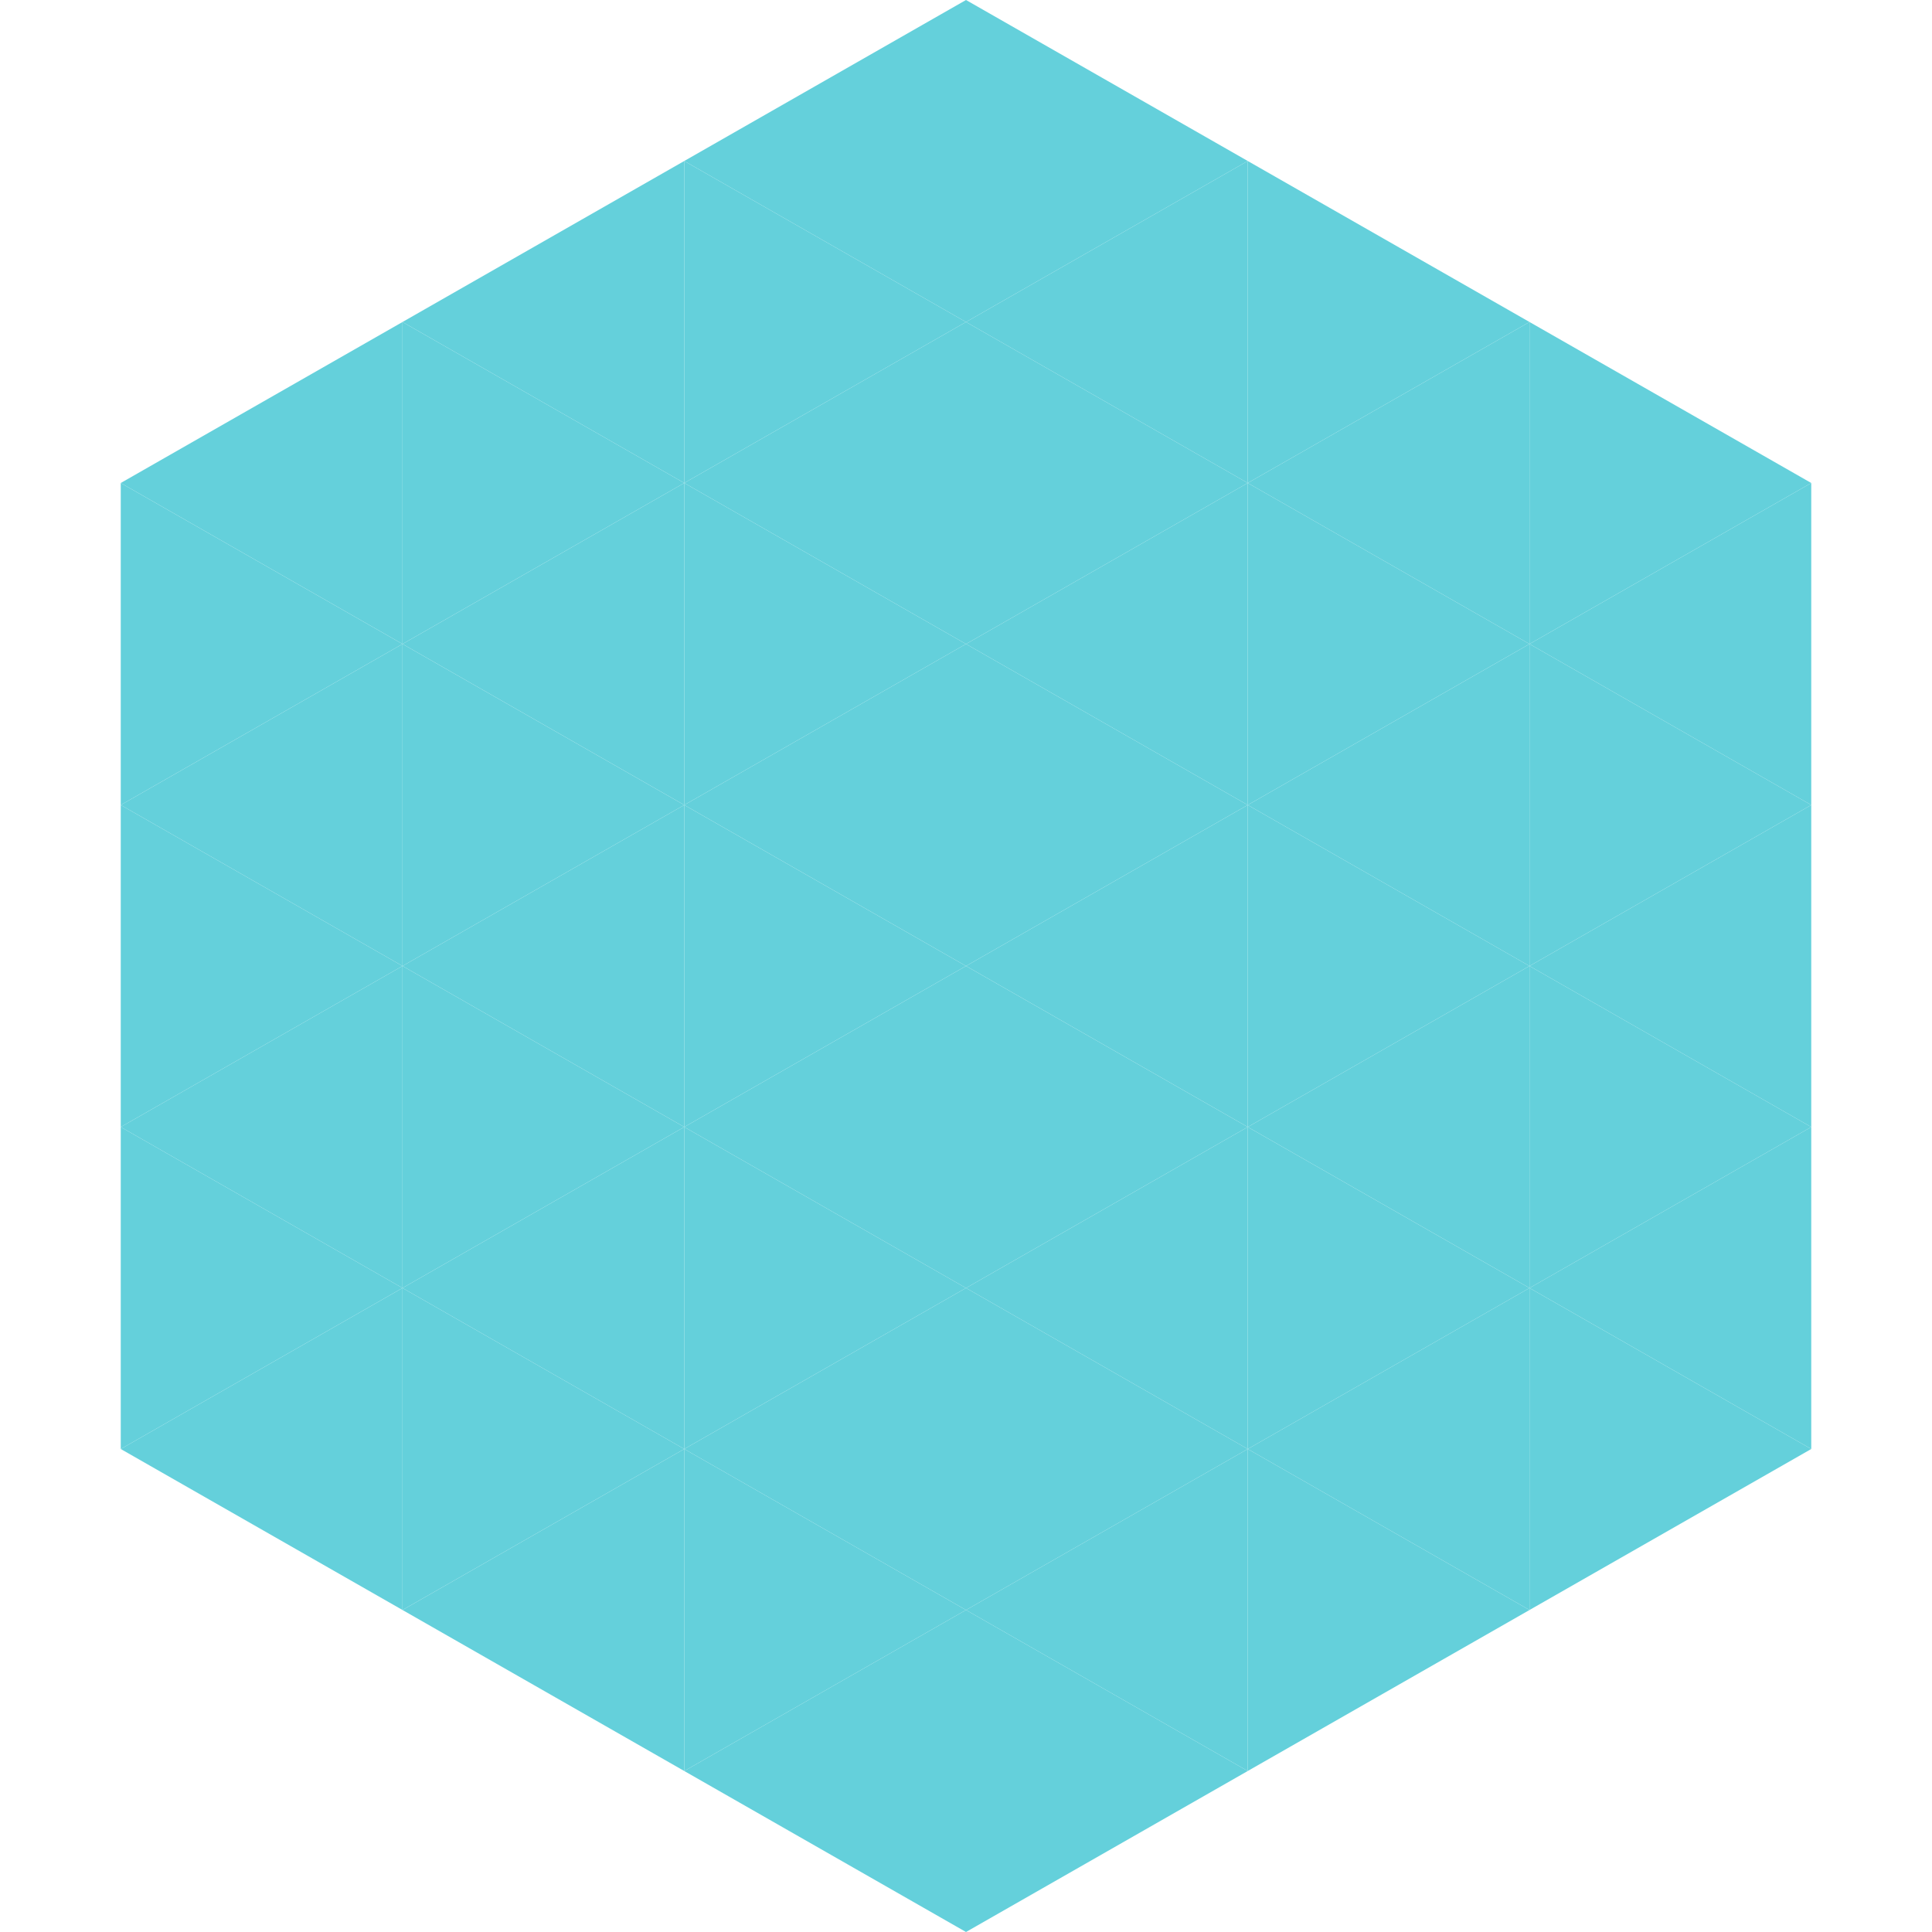
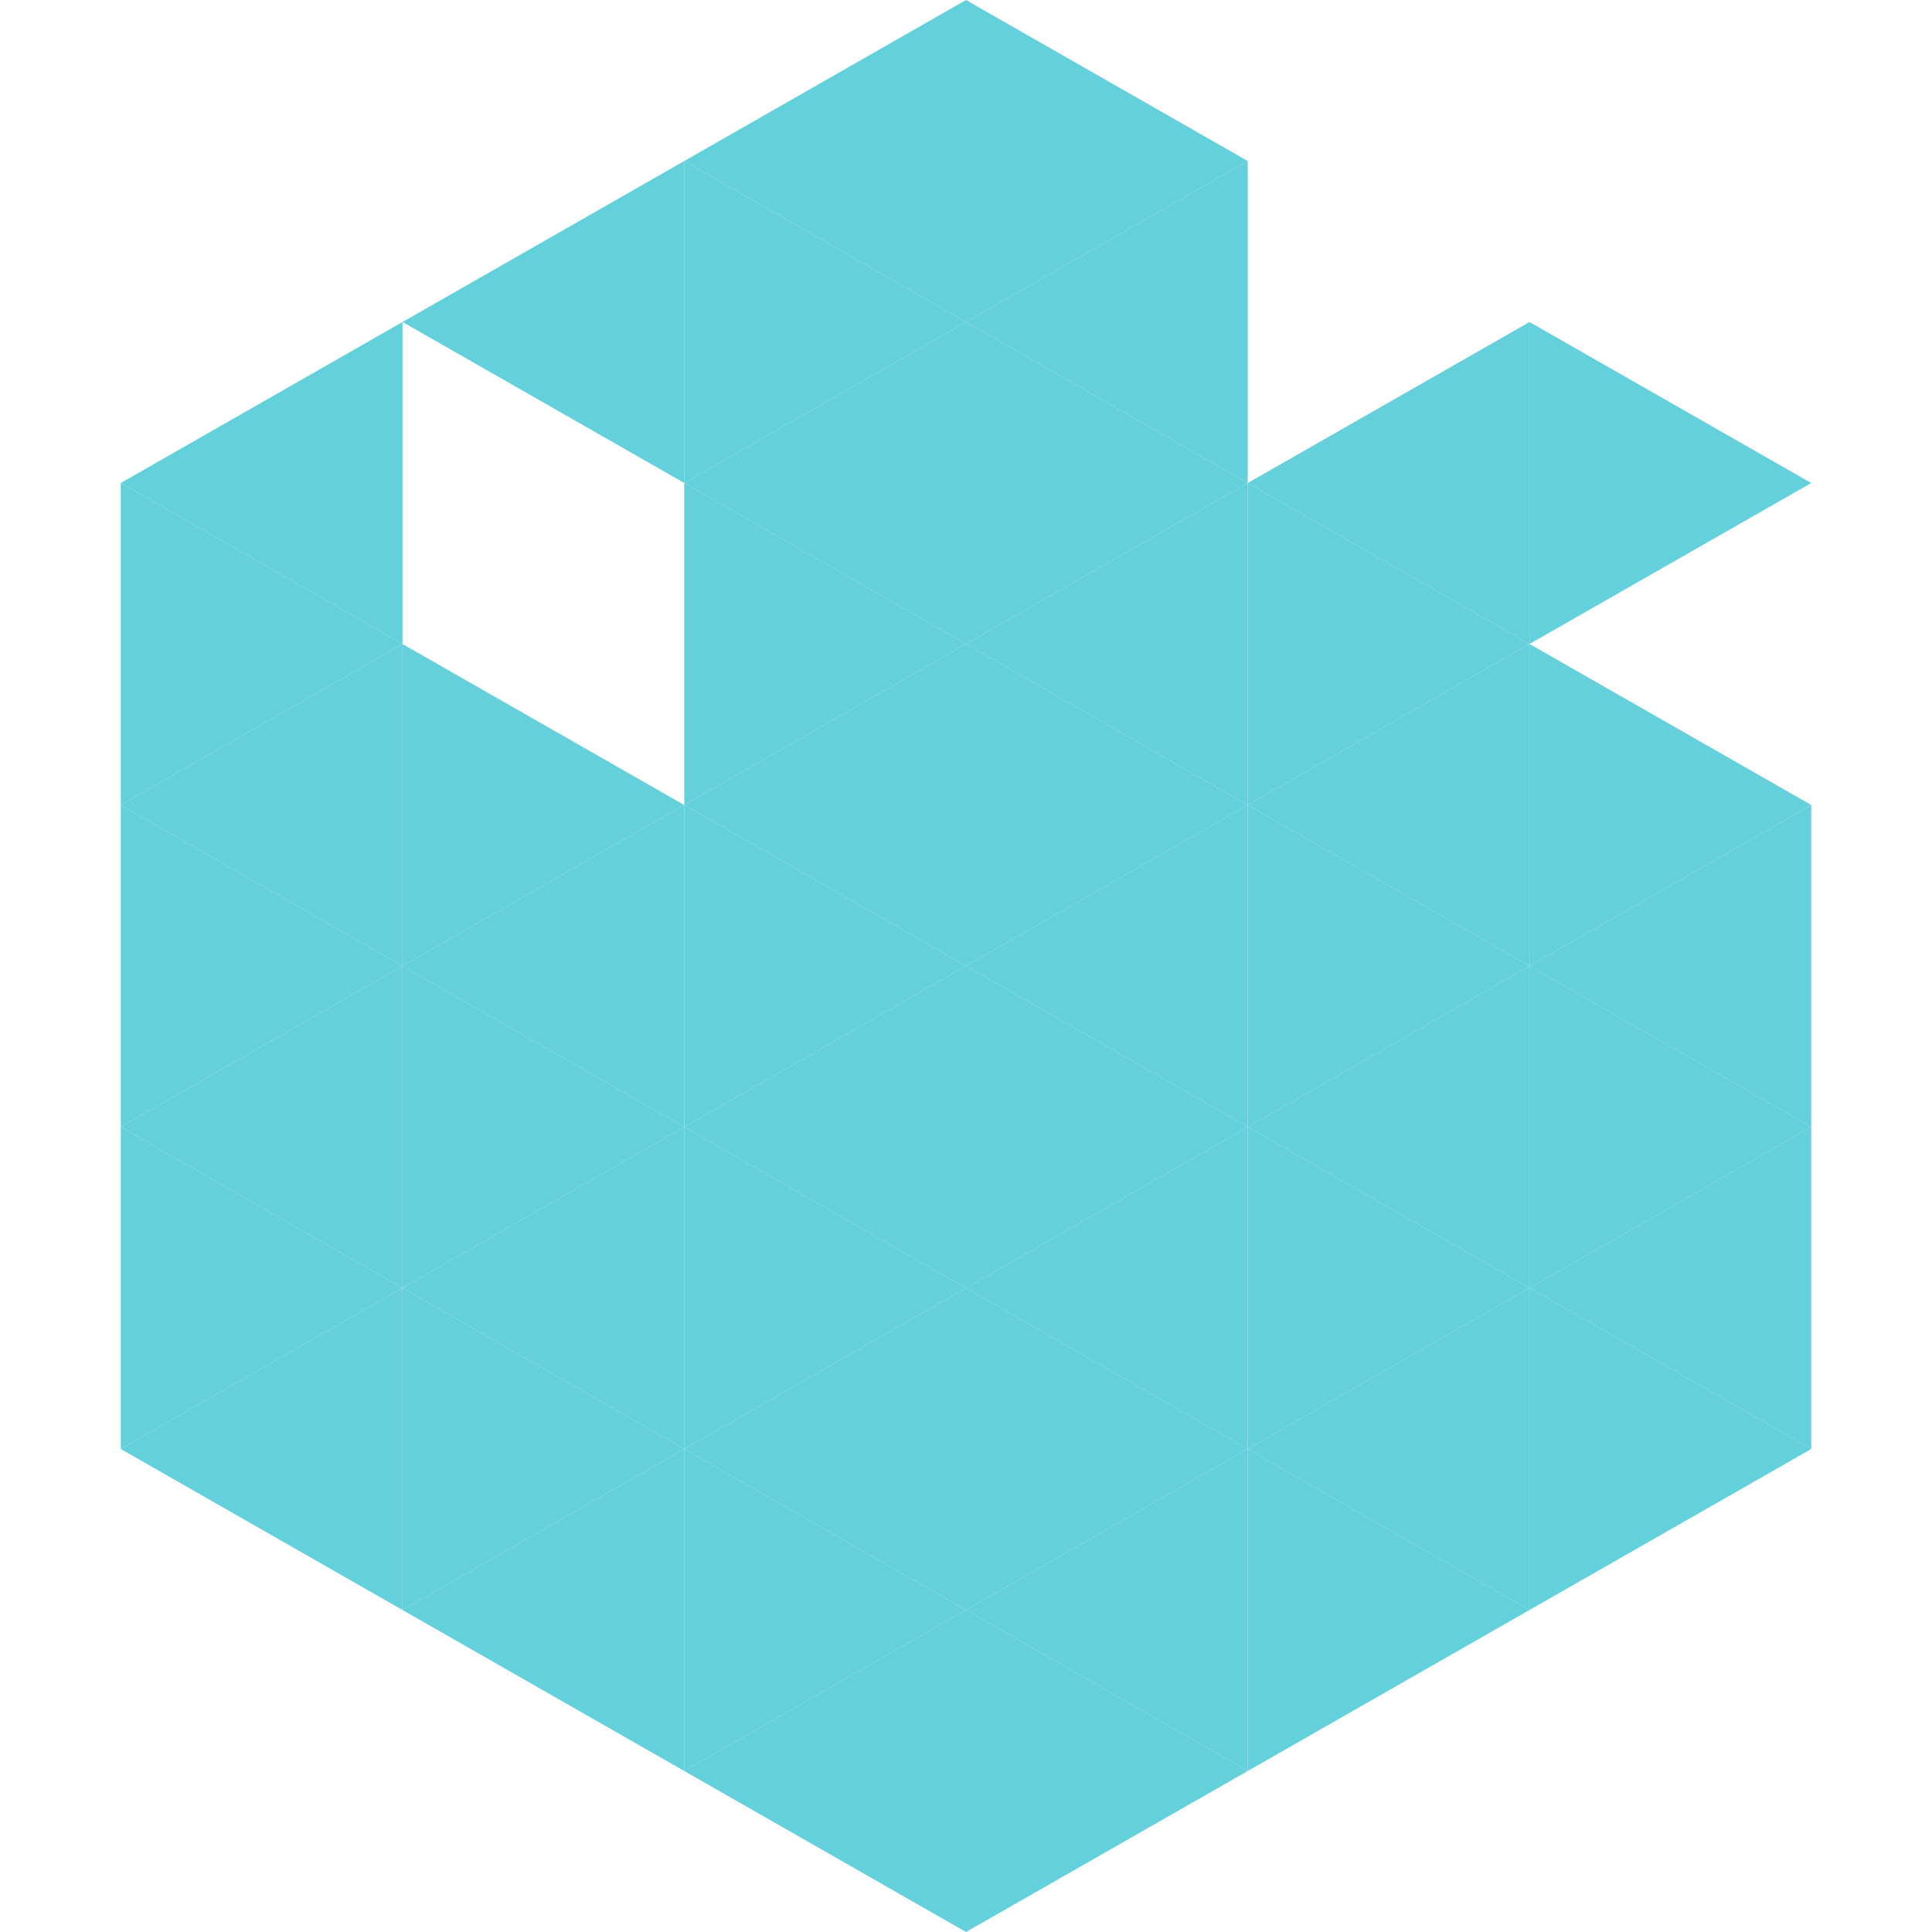
<svg xmlns="http://www.w3.org/2000/svg" width="240" height="240">
  <polygon points="50,40 15,60 50,80" style="fill:rgb(100,208,219)" />
  <polygon points="190,40 225,60 190,80" style="fill:rgb(100,208,219)" />
  <polygon points="15,60 50,80 15,100" style="fill:rgb(100,208,219)" />
-   <polygon points="225,60 190,80 225,100" style="fill:rgb(100,208,219)" />
  <polygon points="50,80 15,100 50,120" style="fill:rgb(100,208,219)" />
  <polygon points="190,80 225,100 190,120" style="fill:rgb(100,208,219)" />
  <polygon points="15,100 50,120 15,140" style="fill:rgb(100,208,219)" />
  <polygon points="225,100 190,120 225,140" style="fill:rgb(100,208,219)" />
  <polygon points="50,120 15,140 50,160" style="fill:rgb(100,208,219)" />
  <polygon points="190,120 225,140 190,160" style="fill:rgb(100,208,219)" />
  <polygon points="15,140 50,160 15,180" style="fill:rgb(100,208,219)" />
  <polygon points="225,140 190,160 225,180" style="fill:rgb(100,208,219)" />
  <polygon points="50,160 15,180 50,200" style="fill:rgb(100,208,219)" />
  <polygon points="190,160 225,180 190,200" style="fill:rgb(100,208,219)" />
  <polygon points="15,180 50,200 15,220" style="fill:rgb(255,255,255); fill-opacity:0" />
-   <polygon points="225,180 190,200 225,220" style="fill:rgb(255,255,255); fill-opacity:0" />
  <polygon points="50,0 85,20 50,40" style="fill:rgb(255,255,255); fill-opacity:0" />
  <polygon points="190,0 155,20 190,40" style="fill:rgb(255,255,255); fill-opacity:0" />
  <polygon points="85,20 50,40 85,60" style="fill:rgb(100,208,219)" />
-   <polygon points="155,20 190,40 155,60" style="fill:rgb(100,208,219)" />
-   <polygon points="50,40 85,60 50,80" style="fill:rgb(100,208,219)" />
  <polygon points="190,40 155,60 190,80" style="fill:rgb(100,208,219)" />
-   <polygon points="85,60 50,80 85,100" style="fill:rgb(100,208,219)" />
  <polygon points="155,60 190,80 155,100" style="fill:rgb(100,208,219)" />
  <polygon points="50,80 85,100 50,120" style="fill:rgb(100,208,219)" />
  <polygon points="190,80 155,100 190,120" style="fill:rgb(100,208,219)" />
  <polygon points="85,100 50,120 85,140" style="fill:rgb(100,208,219)" />
  <polygon points="155,100 190,120 155,140" style="fill:rgb(100,208,219)" />
  <polygon points="50,120 85,140 50,160" style="fill:rgb(100,208,219)" />
  <polygon points="190,120 155,140 190,160" style="fill:rgb(100,208,219)" />
  <polygon points="85,140 50,160 85,180" style="fill:rgb(100,208,219)" />
  <polygon points="155,140 190,160 155,180" style="fill:rgb(100,208,219)" />
  <polygon points="50,160 85,180 50,200" style="fill:rgb(100,208,219)" />
  <polygon points="190,160 155,180 190,200" style="fill:rgb(100,208,219)" />
  <polygon points="85,180 50,200 85,220" style="fill:rgb(100,208,219)" />
  <polygon points="155,180 190,200 155,220" style="fill:rgb(100,208,219)" />
  <polygon points="120,0 85,20 120,40" style="fill:rgb(100,208,219)" />
  <polygon points="120,0 155,20 120,40" style="fill:rgb(100,208,219)" />
  <polygon points="85,20 120,40 85,60" style="fill:rgb(100,208,219)" />
  <polygon points="155,20 120,40 155,60" style="fill:rgb(100,208,219)" />
  <polygon points="120,40 85,60 120,80" style="fill:rgb(100,208,219)" />
  <polygon points="120,40 155,60 120,80" style="fill:rgb(100,208,219)" />
  <polygon points="85,60 120,80 85,100" style="fill:rgb(100,208,219)" />
  <polygon points="155,60 120,80 155,100" style="fill:rgb(100,208,219)" />
  <polygon points="120,80 85,100 120,120" style="fill:rgb(100,208,219)" />
  <polygon points="120,80 155,100 120,120" style="fill:rgb(100,208,219)" />
  <polygon points="85,100 120,120 85,140" style="fill:rgb(100,208,219)" />
  <polygon points="155,100 120,120 155,140" style="fill:rgb(100,208,219)" />
  <polygon points="120,120 85,140 120,160" style="fill:rgb(100,208,219)" />
  <polygon points="120,120 155,140 120,160" style="fill:rgb(100,208,219)" />
  <polygon points="85,140 120,160 85,180" style="fill:rgb(100,208,219)" />
  <polygon points="155,140 120,160 155,180" style="fill:rgb(100,208,219)" />
  <polygon points="120,160 85,180 120,200" style="fill:rgb(100,208,219)" />
  <polygon points="120,160 155,180 120,200" style="fill:rgb(100,208,219)" />
  <polygon points="85,180 120,200 85,220" style="fill:rgb(100,208,219)" />
  <polygon points="155,180 120,200 155,220" style="fill:rgb(100,208,219)" />
  <polygon points="120,200 85,220 120,240" style="fill:rgb(100,208,219)" />
  <polygon points="120,200 155,220 120,240" style="fill:rgb(100,208,219)" />
  <polygon points="85,220 120,240 85,260" style="fill:rgb(255,255,255); fill-opacity:0" />
  <polygon points="155,220 120,240 155,260" style="fill:rgb(255,255,255); fill-opacity:0" />
</svg>